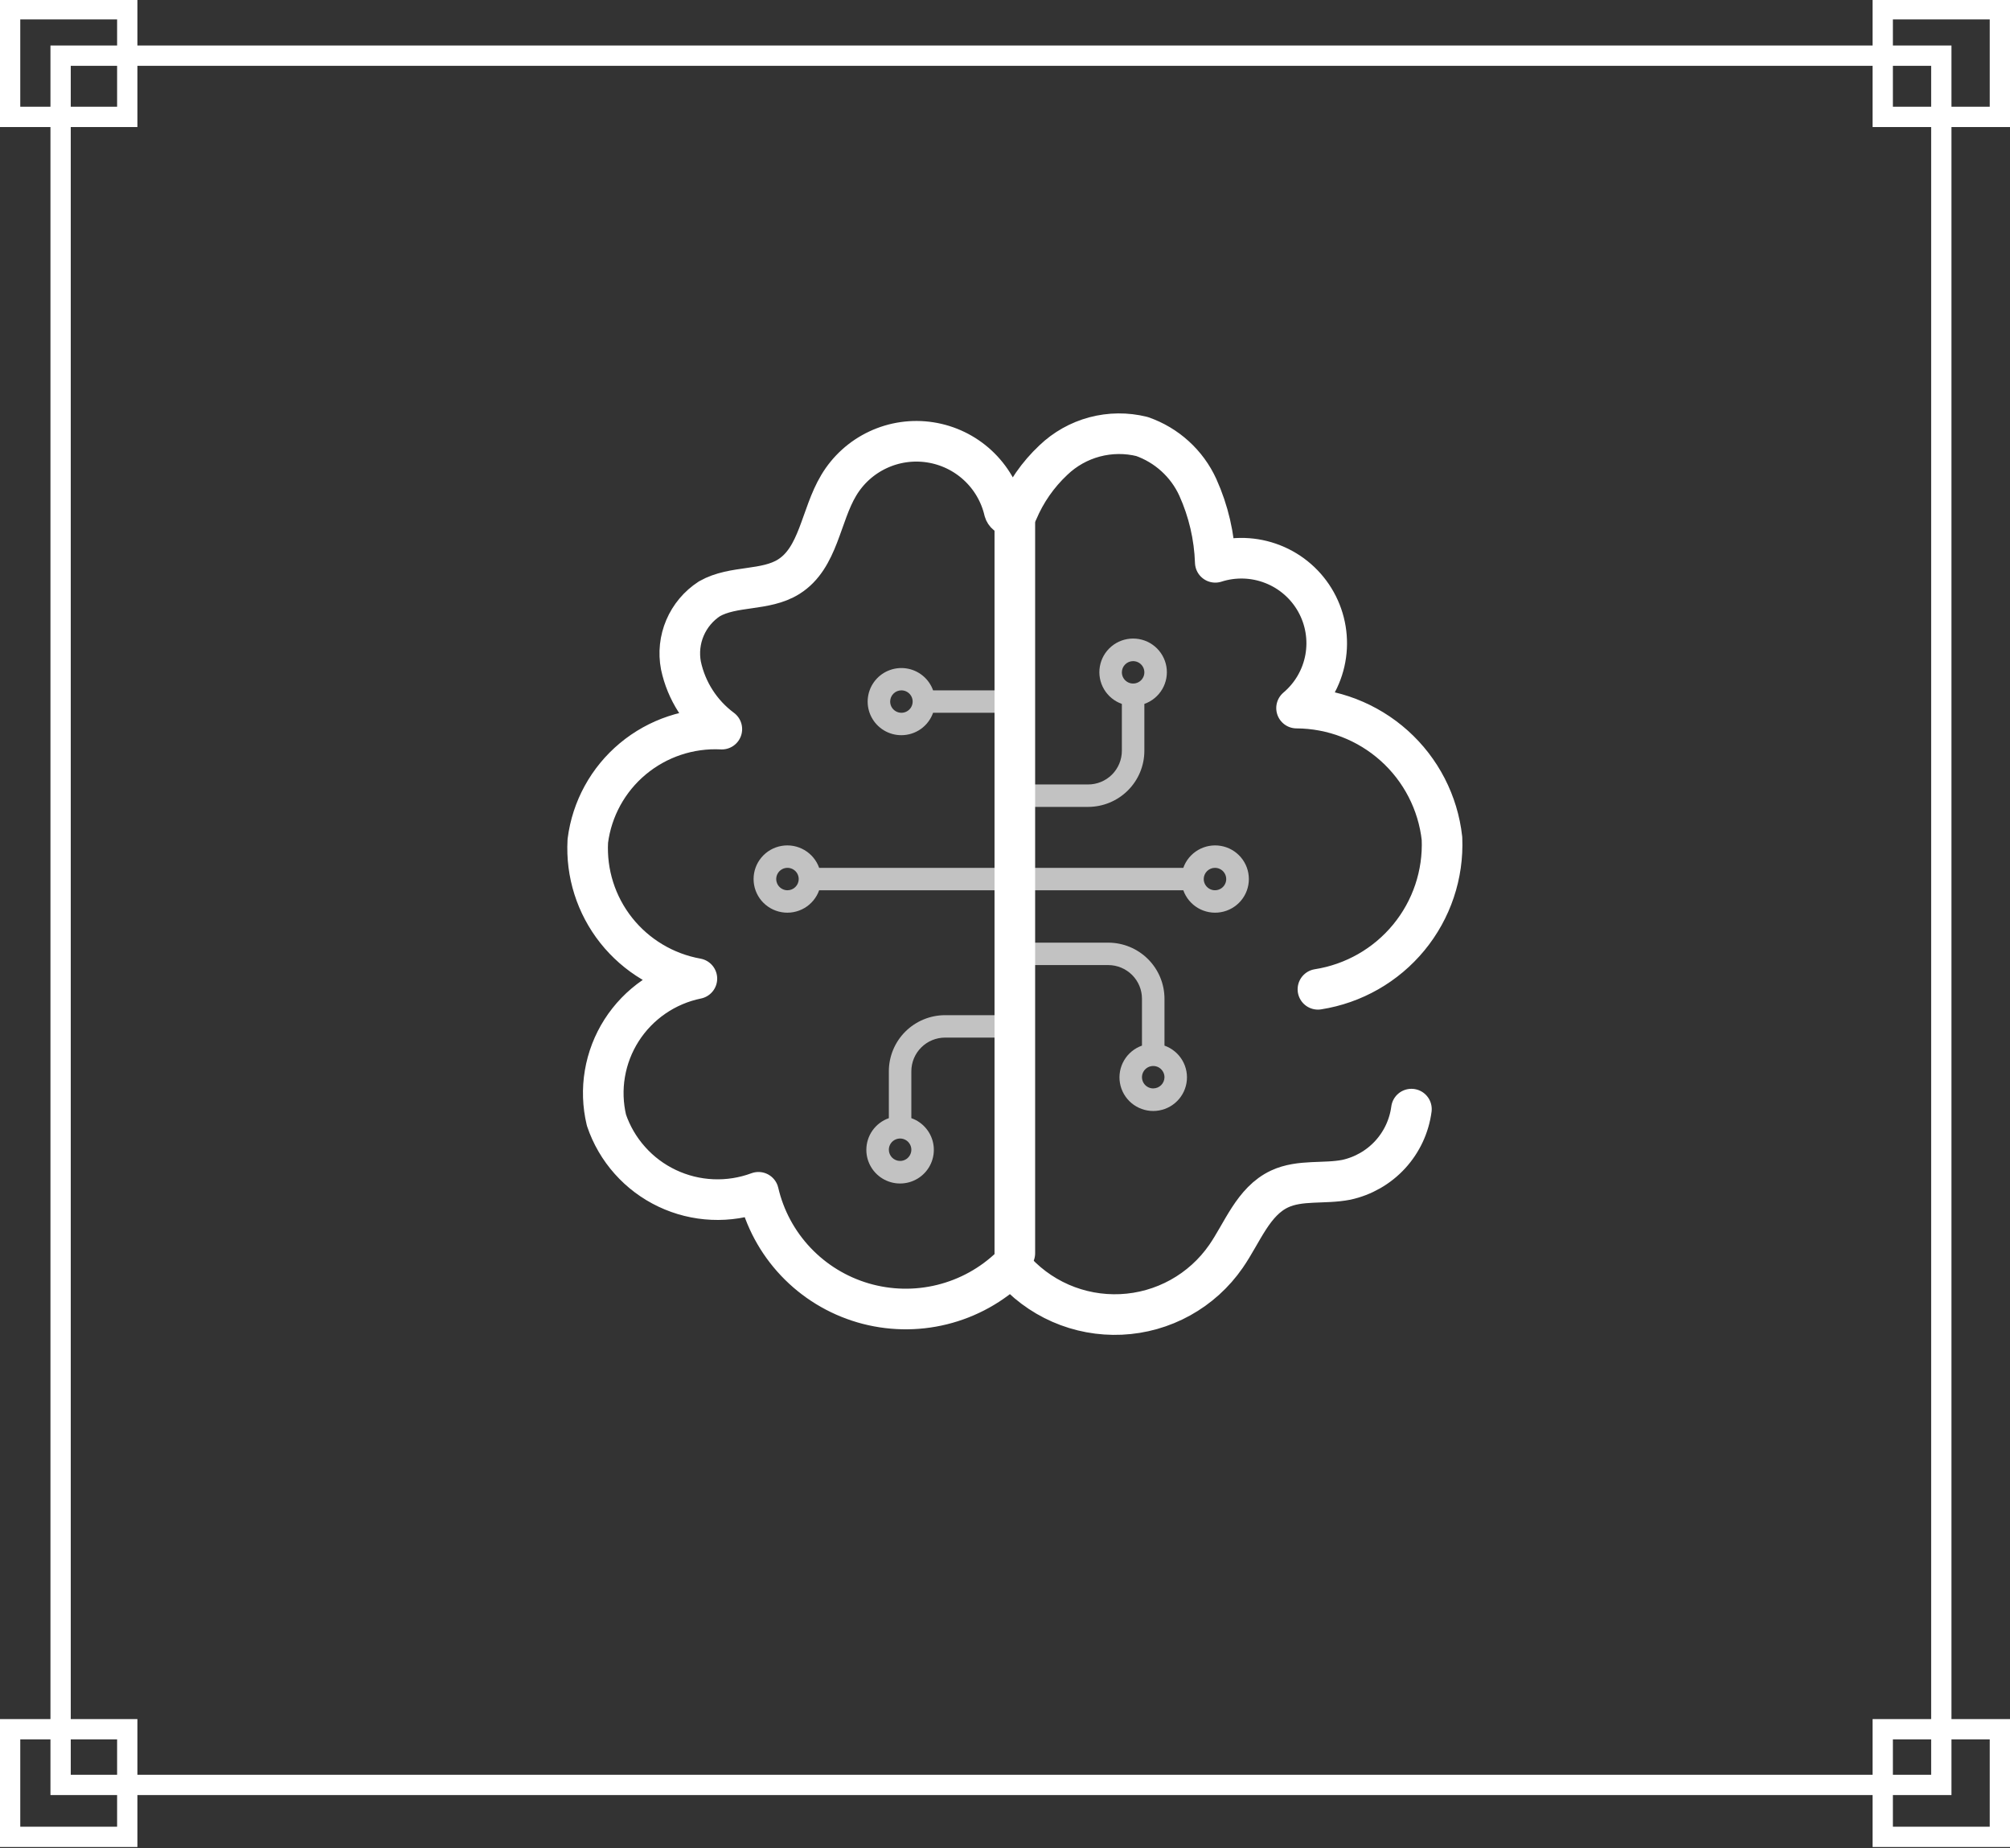
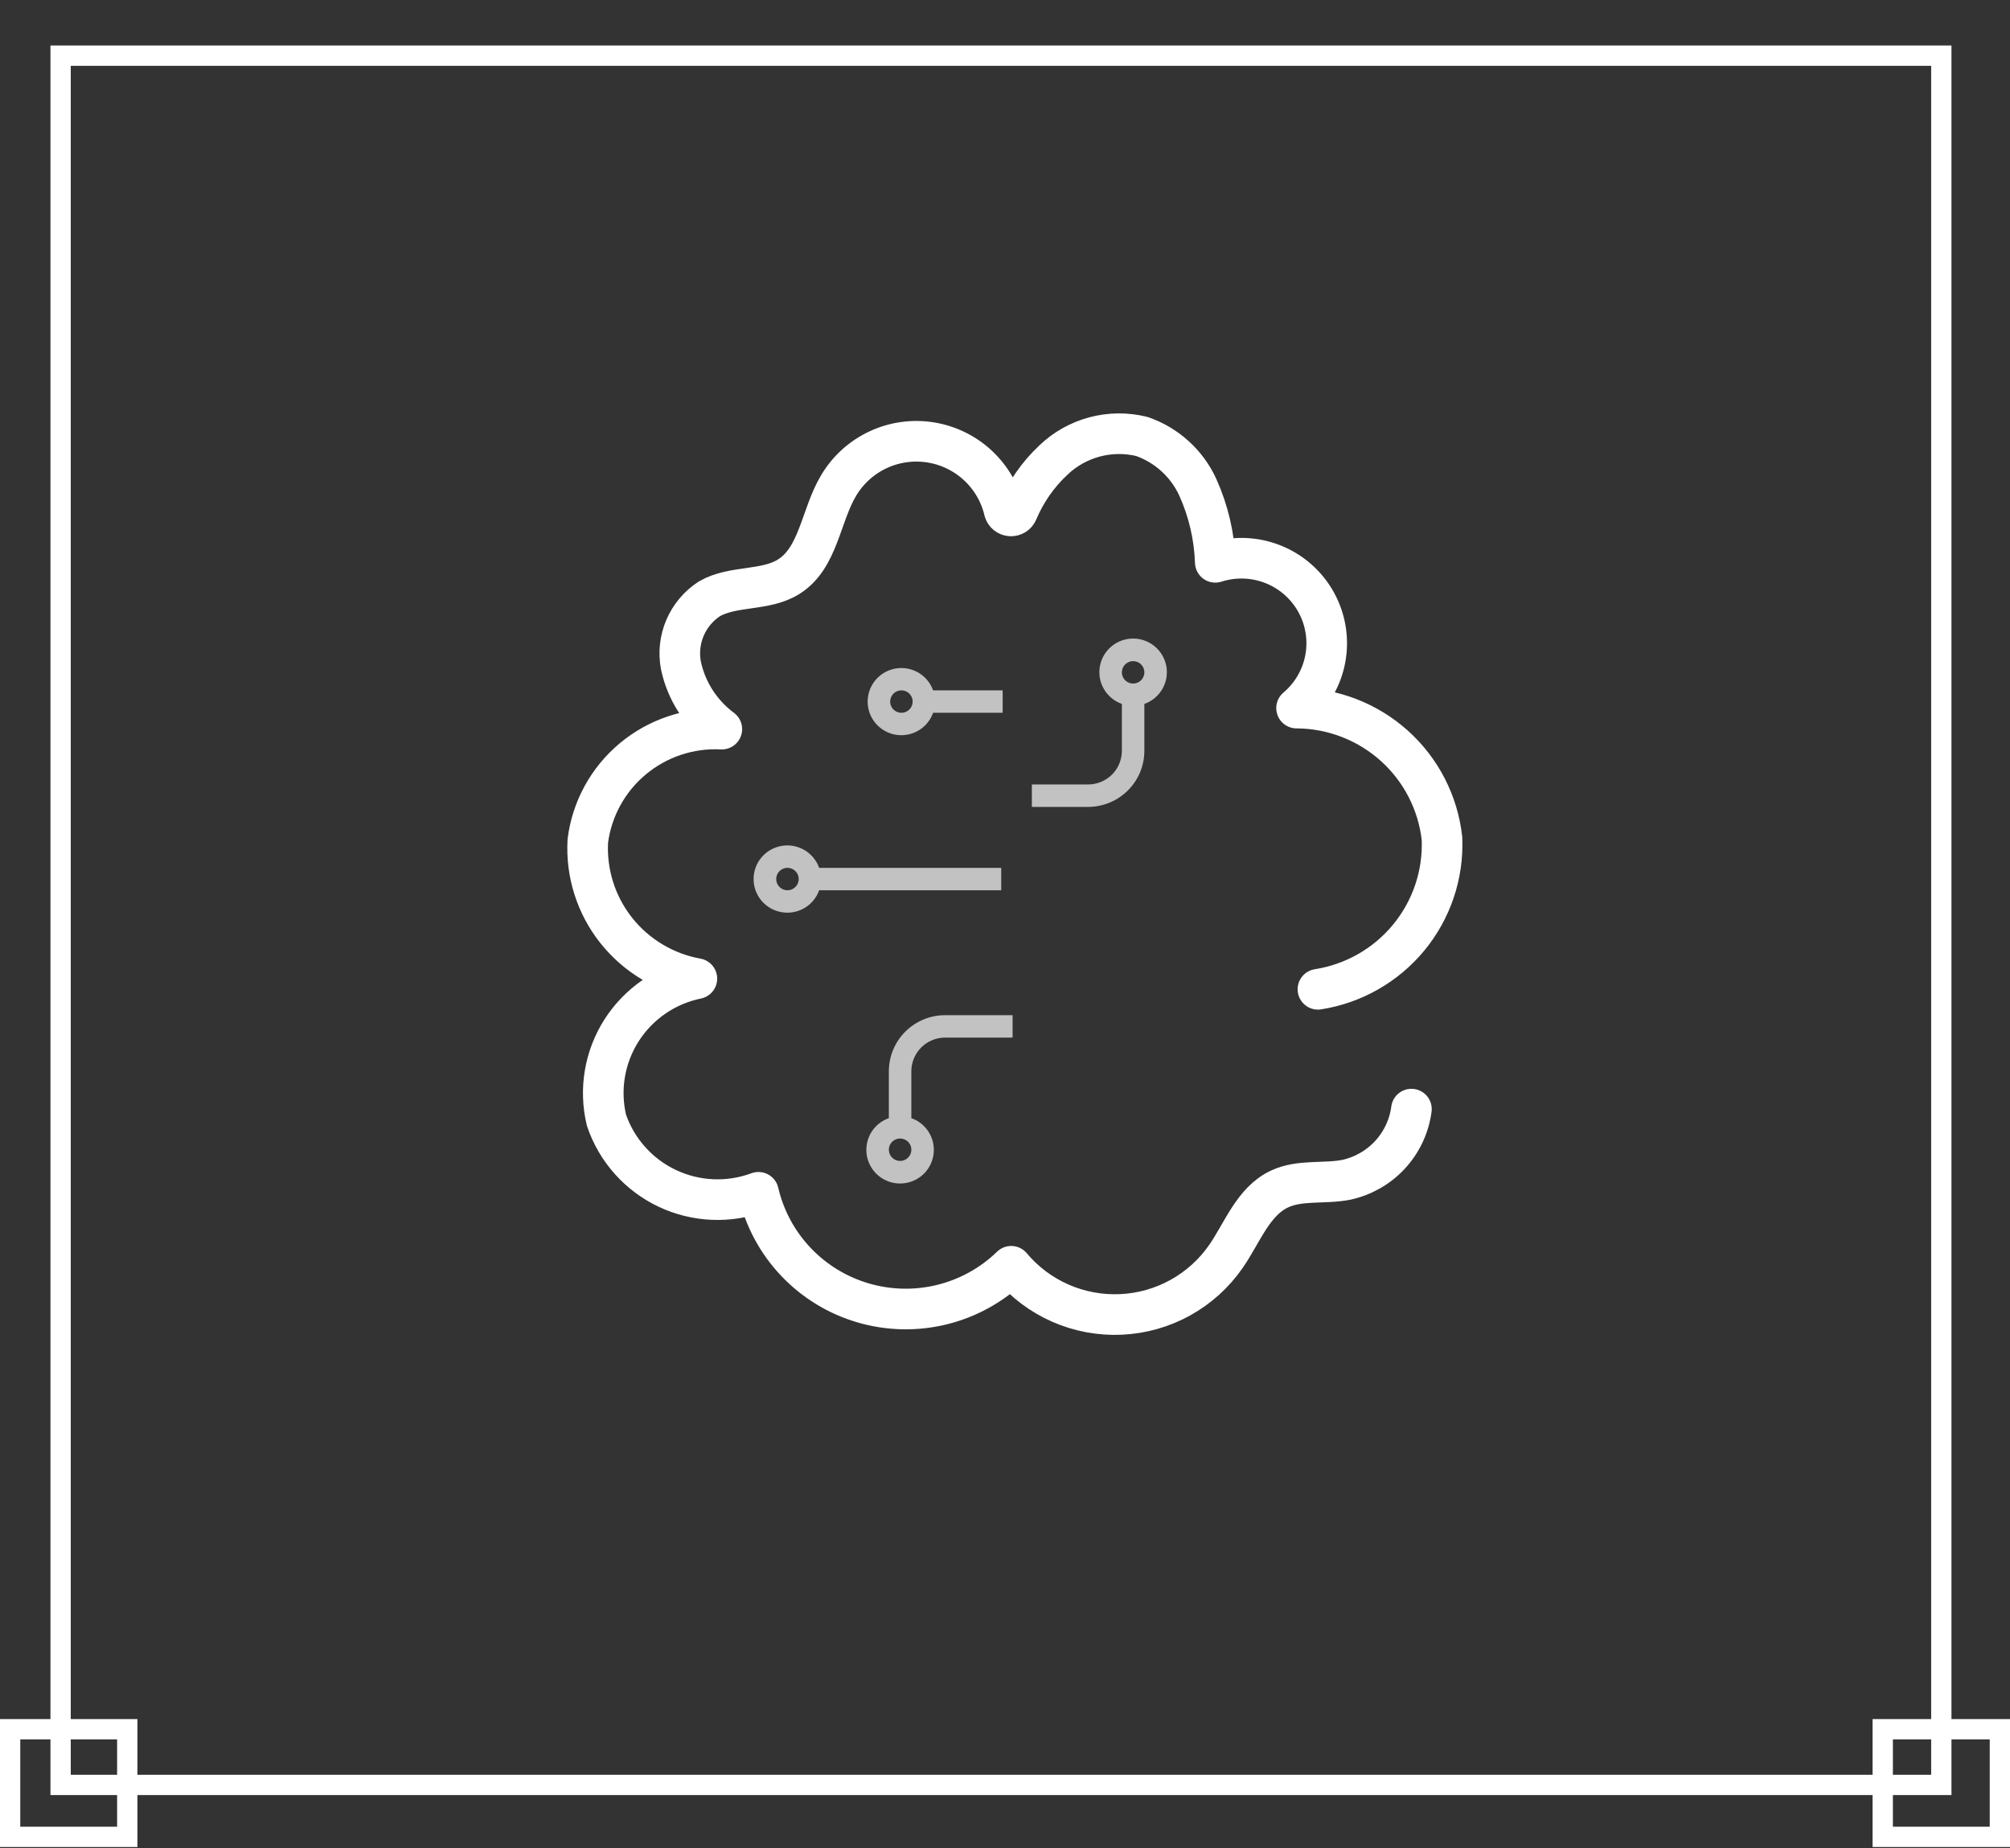
<svg xmlns="http://www.w3.org/2000/svg" width="99" height="91" viewBox="0 0 99 91" fill="none">
  <rect x="0" y="0" width="99" height="91" fill="#333333" stroke="none" />
-   <path opacity="0.7" d="M58.282 42.735H49.314V43.839H58.282C58.413 44.207 58.67 44.518 59.008 44.716C59.346 44.913 59.744 44.986 60.13 44.919C60.517 44.853 60.867 44.653 61.12 44.355C61.373 44.056 61.511 43.678 61.511 43.287C61.511 42.896 61.373 42.518 61.12 42.219C60.867 41.92 60.517 41.72 60.13 41.654C59.744 41.588 59.346 41.66 59.008 41.858C58.67 42.056 58.413 42.366 58.282 42.735ZM59.842 42.735C59.952 42.735 60.059 42.767 60.15 42.828C60.241 42.888 60.312 42.975 60.354 43.076C60.396 43.176 60.407 43.288 60.386 43.395C60.364 43.502 60.312 43.6 60.234 43.677C60.157 43.755 60.058 43.807 59.95 43.828C59.843 43.85 59.731 43.839 59.63 43.797C59.529 43.755 59.443 43.684 59.382 43.594C59.321 43.503 59.288 43.396 59.288 43.287C59.288 43.141 59.347 43 59.451 42.897C59.555 42.793 59.695 42.735 59.842 42.735H59.842Z" fill="white" />
  <path d="M64.913 48.716C66.669 48.441 68.261 47.533 69.388 46.164C70.515 44.795 71.097 43.06 71.023 41.291C70.829 39.531 69.991 37.903 68.67 36.719C67.349 35.535 65.637 34.876 63.86 34.868C64.602 34.242 65.103 33.378 65.278 32.425C65.452 31.472 65.289 30.488 64.817 29.641C64.345 28.794 63.592 28.136 62.687 27.781C61.783 27.425 60.782 27.393 59.857 27.69C59.814 26.415 59.522 25.16 58.997 23.997C58.732 23.416 58.351 22.896 57.878 22.466C57.406 22.036 56.851 21.706 56.247 21.495C55.48 21.305 54.678 21.312 53.914 21.515C53.151 21.719 52.452 22.111 51.882 22.657C51.121 23.371 50.519 24.236 50.116 25.196C50.087 25.262 50.04 25.317 49.979 25.355C49.918 25.392 49.846 25.41 49.775 25.406C49.703 25.401 49.635 25.375 49.579 25.33C49.523 25.285 49.483 25.225 49.463 25.156C49.262 24.295 48.806 23.513 48.156 22.912C47.506 22.311 46.69 21.917 45.813 21.782C44.936 21.647 44.039 21.776 43.236 22.154C42.434 22.531 41.763 23.139 41.31 23.899C40.415 25.389 40.323 27.472 38.848 28.398C37.696 29.121 36.125 28.813 34.943 29.486C34.408 29.834 33.989 30.332 33.739 30.917C33.489 31.502 33.42 32.148 33.539 32.773C33.806 34.026 34.522 35.139 35.553 35.904C33.959 35.823 32.393 36.346 31.169 37.366C29.945 38.387 29.153 39.831 28.952 41.409C28.863 42.998 29.36 44.564 30.349 45.813C31.339 47.062 32.753 47.908 34.324 48.19C33.567 48.345 32.848 48.65 32.211 49.087C31.574 49.525 31.032 50.085 30.616 50.735C30.201 51.385 29.921 52.112 29.793 52.872C29.664 53.632 29.691 54.41 29.87 55.16C30.117 55.89 30.509 56.563 31.023 57.139C31.536 57.716 32.16 58.184 32.859 58.515C33.557 58.846 34.315 59.035 35.088 59.068C35.86 59.102 36.632 58.981 37.357 58.712C37.654 59.994 38.289 61.174 39.195 62.131C40.101 63.088 41.246 63.788 42.513 64.159C43.78 64.529 45.123 64.558 46.404 64.241C47.686 63.924 48.86 63.273 49.806 62.355C50.463 63.139 51.293 63.761 52.232 64.173C53.17 64.584 54.191 64.773 55.216 64.726C56.24 64.679 57.239 64.397 58.135 63.901C59.032 63.405 59.801 62.709 60.383 61.868C61.2 60.687 61.722 59.157 63.025 58.548C64.032 58.078 65.221 58.311 66.313 58.096C67.141 57.915 67.894 57.484 68.468 56.861C69.041 56.238 69.408 55.454 69.518 54.616" stroke="white" stroke-width="2" stroke-linecap="round" stroke-linejoin="round" />
-   <path opacity="0.7" d="M57.355 51.489V49.179C57.354 48.447 57.062 47.746 56.542 47.228C56.023 46.711 55.319 46.419 54.584 46.419H49.043V47.523H54.584C55.025 47.523 55.447 47.698 55.759 48.009C56.071 48.319 56.246 48.74 56.246 49.179V51.489C55.877 51.62 55.565 51.876 55.367 52.213C55.168 52.55 55.096 52.946 55.162 53.331C55.228 53.717 55.429 54.066 55.729 54.318C56.029 54.57 56.408 54.708 56.8 54.708C57.193 54.708 57.572 54.57 57.872 54.318C58.172 54.066 58.373 53.717 58.439 53.331C58.505 52.946 58.433 52.55 58.234 52.213C58.036 51.876 57.724 51.62 57.355 51.489ZM56.8 53.597C56.691 53.597 56.584 53.564 56.493 53.504C56.401 53.443 56.331 53.357 56.289 53.256C56.247 53.155 56.236 53.044 56.257 52.937C56.278 52.83 56.331 52.731 56.409 52.654C56.486 52.577 56.585 52.524 56.692 52.503C56.8 52.482 56.911 52.492 57.013 52.534C57.114 52.576 57.2 52.647 57.261 52.738C57.322 52.828 57.355 52.935 57.355 53.044C57.354 53.191 57.296 53.331 57.192 53.434C57.088 53.538 56.947 53.596 56.8 53.596V53.597Z" fill="white" />
  <path opacity="0.7" d="M44.398 36.203C44.74 36.202 45.075 36.096 45.354 35.898C45.633 35.7 45.844 35.421 45.958 35.099H49.385V33.995H45.958C45.856 33.709 45.677 33.457 45.441 33.266C45.205 33.075 44.921 32.952 44.619 32.911C44.318 32.87 44.011 32.913 43.732 33.034C43.453 33.155 43.213 33.35 43.038 33.598C42.863 33.846 42.76 34.137 42.739 34.439C42.719 34.742 42.782 35.044 42.923 35.313C43.063 35.582 43.275 35.807 43.535 35.964C43.795 36.121 44.094 36.204 44.398 36.203ZM44.398 33.995C44.508 33.995 44.615 34.027 44.706 34.088C44.797 34.149 44.868 34.235 44.91 34.336C44.952 34.437 44.963 34.548 44.941 34.655C44.92 34.762 44.867 34.86 44.79 34.937C44.712 35.015 44.614 35.067 44.506 35.089C44.398 35.11 44.287 35.099 44.186 35.057C44.085 35.015 43.998 34.945 43.937 34.854C43.876 34.763 43.844 34.656 43.844 34.547C43.844 34.401 43.903 34.26 44.006 34.157C44.11 34.053 44.251 33.995 44.398 33.995Z" fill="white" />
  <path opacity="0.7" d="M56.364 36.973V34.663C56.734 34.532 57.046 34.276 57.244 33.939C57.443 33.602 57.515 33.206 57.449 32.821C57.382 32.436 57.181 32.086 56.882 31.834C56.582 31.582 56.202 31.444 55.81 31.444C55.418 31.444 55.039 31.582 54.739 31.834C54.439 32.086 54.238 32.436 54.172 32.821C54.105 33.206 54.178 33.602 54.376 33.939C54.575 34.276 54.886 34.532 55.256 34.663V36.973C55.255 37.412 55.08 37.833 54.769 38.144C54.457 38.454 54.035 38.629 53.594 38.629H50.823V39.734H53.594C54.328 39.733 55.032 39.442 55.552 38.924C56.071 38.407 56.364 37.705 56.364 36.973ZM55.81 32.556C55.92 32.556 56.027 32.588 56.118 32.649C56.209 32.709 56.28 32.795 56.322 32.896C56.364 32.997 56.375 33.108 56.354 33.215C56.332 33.322 56.279 33.421 56.202 33.498C56.124 33.575 56.026 33.628 55.918 33.649C55.811 33.67 55.699 33.66 55.598 33.618C55.497 33.576 55.41 33.505 55.349 33.414C55.289 33.324 55.256 33.217 55.256 33.108C55.256 32.961 55.315 32.821 55.419 32.718C55.523 32.614 55.663 32.556 55.81 32.556Z" fill="white" />
  <path opacity="0.7" d="M40.346 43.839H49.314V42.735H40.346C40.216 42.366 39.958 42.056 39.62 41.858C39.282 41.66 38.884 41.588 38.498 41.654C38.111 41.72 37.761 41.92 37.508 42.219C37.255 42.518 37.117 42.896 37.117 43.287C37.117 43.678 37.255 44.056 37.508 44.355C37.761 44.653 38.111 44.853 38.498 44.919C38.884 44.986 39.282 44.913 39.62 44.716C39.958 44.518 40.216 44.207 40.346 43.839ZM38.786 43.839C38.676 43.839 38.569 43.807 38.478 43.746C38.387 43.685 38.316 43.599 38.274 43.498C38.232 43.397 38.221 43.286 38.242 43.179C38.264 43.072 38.317 42.974 38.394 42.896C38.472 42.819 38.57 42.767 38.678 42.745C38.785 42.724 38.897 42.735 38.998 42.777C39.099 42.819 39.186 42.889 39.247 42.98C39.307 43.071 39.34 43.178 39.34 43.287C39.34 43.433 39.281 43.574 39.177 43.677C39.074 43.781 38.933 43.839 38.786 43.839H38.786Z" fill="white" />
  <path opacity="0.7" d="M42.671 56.616C42.669 56.92 42.752 57.218 42.91 57.478C43.067 57.739 43.294 57.951 43.564 58.091C43.835 58.232 44.139 58.296 44.443 58.275C44.748 58.255 45.041 58.152 45.29 57.977C45.539 57.802 45.736 57.562 45.857 57.283C45.979 57.005 46.021 56.698 45.98 56.397C45.938 56.096 45.814 55.812 45.621 55.576C45.429 55.34 45.175 55.162 44.887 55.061V52.751C44.888 52.311 45.063 51.89 45.375 51.58C45.686 51.269 46.109 51.095 46.549 51.094H49.874V49.99H46.549C45.815 49.991 45.111 50.282 44.591 50.799C44.072 51.317 43.78 52.019 43.779 52.751V55.061C43.456 55.174 43.176 55.385 42.977 55.663C42.779 55.941 42.672 56.274 42.671 56.616ZM43.779 56.616C43.779 56.507 43.811 56.4 43.872 56.309C43.933 56.218 44.02 56.147 44.121 56.106C44.222 56.064 44.334 56.053 44.441 56.074C44.549 56.096 44.647 56.148 44.725 56.225C44.802 56.303 44.855 56.401 44.877 56.508C44.898 56.615 44.887 56.726 44.845 56.827C44.803 56.928 44.732 57.014 44.641 57.075C44.55 57.136 44.443 57.168 44.333 57.168C44.186 57.168 44.045 57.109 43.941 57.006C43.838 56.902 43.779 56.762 43.779 56.616Z" fill="white" />
-   <path d="M49.984 24.86V61.714" stroke="white" stroke-width="2" stroke-linecap="round" stroke-linejoin="round" />
  <g clip-path="url(#clip0)">
    <path d="M95.617 2.741H2.985V87.894H95.617V2.741Z" stroke="white" stroke-miterlimit="10" />
-     <path d="M6.268 0.457H0.498V5.756H6.268V0.457Z" stroke="white" stroke-miterlimit="10" />
-     <path d="M98.502 0.457H92.732V5.756H98.502V0.457Z" stroke="white" stroke-miterlimit="10" />
    <path d="M6.268 85.153H0.498V90.452H6.268V85.153Z" stroke="white" stroke-miterlimit="10" />
    <path d="M98.502 85.153H92.732V90.452H98.502V85.153Z" stroke="white" stroke-miterlimit="10" />
  </g>
  <defs>
    <clipPath id="clip0">
      <rect width="99" height="91" fill="white" />
    </clipPath>
  </defs>
</svg>